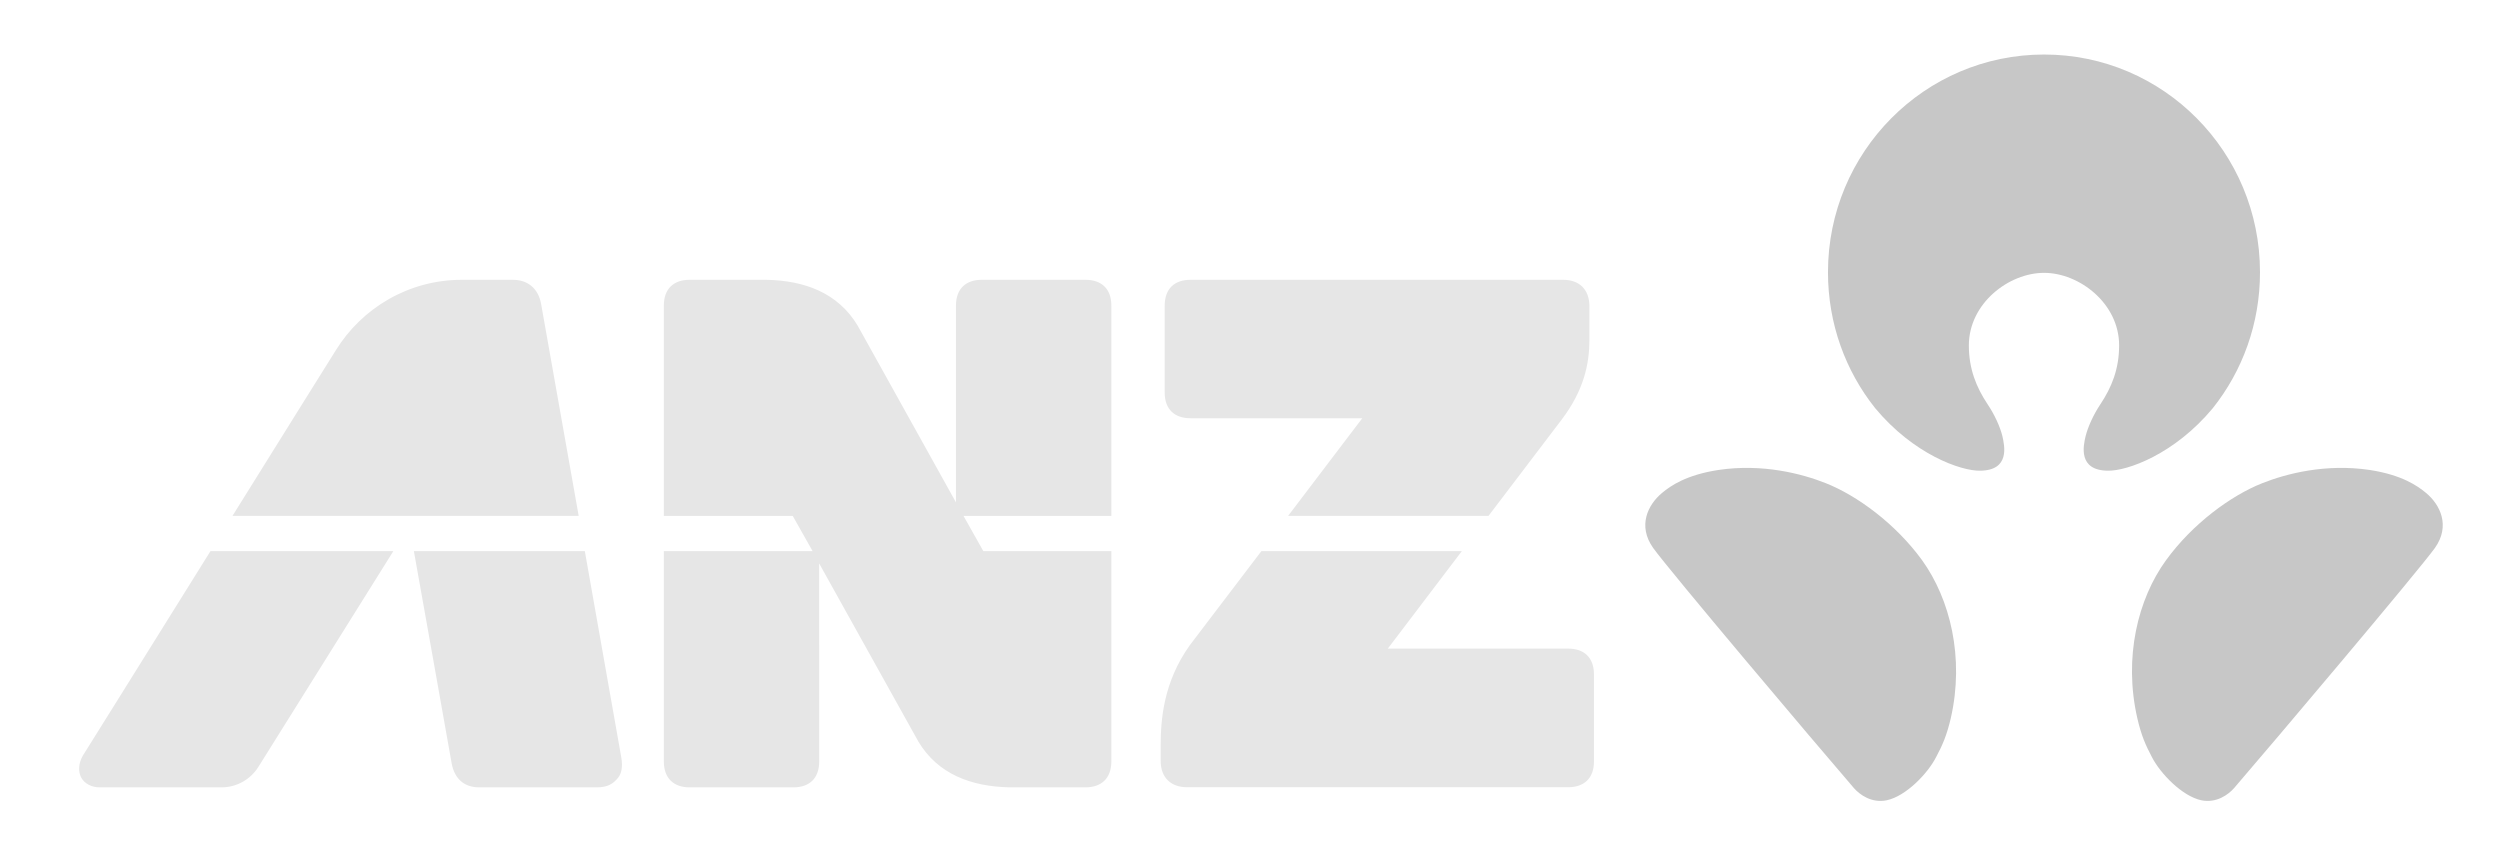
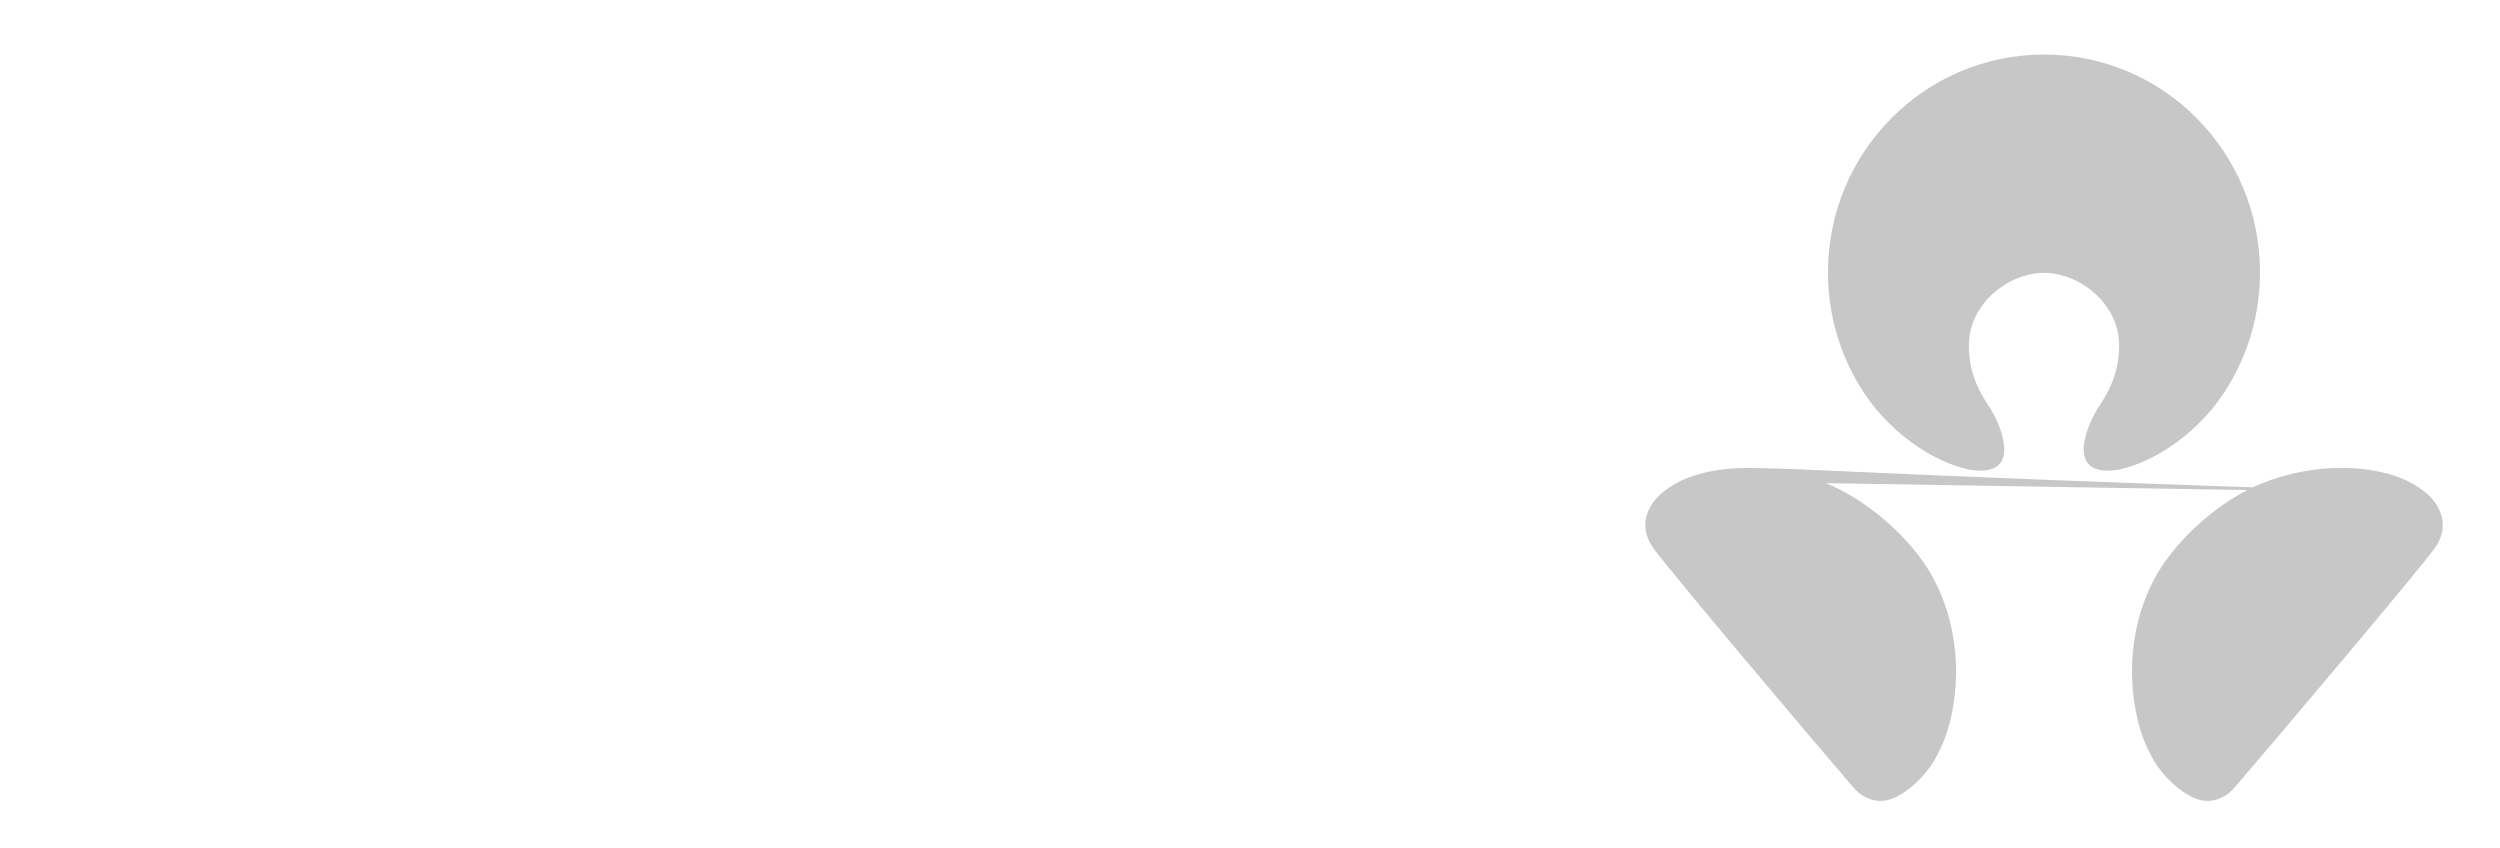
<svg xmlns="http://www.w3.org/2000/svg" width="115" height="39" viewBox="0 0 115 39" fill="none">
  <g id="ANZ-Logo-2009 1">
    <g id="g001">
-       <path id="anztxt01" d="M72.139 29.836H63.839L67.245 25.351H58.024L54.738 29.67C53.51 31.386 53.391 33.118 53.391 34.32V34.999C53.391 35.785 53.878 36.212 54.6 36.212H72.139C72.846 36.212 73.323 35.822 73.323 35.023V31.029C73.323 30.225 72.846 29.836 72.139 29.836ZM24.893 13.992C24.76 13.241 24.251 12.871 23.589 12.871H21.243C18.803 12.871 16.649 14.165 15.442 16.121C15.442 16.121 13.203 19.7 10.695 23.729H26.619L24.893 13.992ZM51.122 14.06C51.122 13.261 50.646 12.871 49.934 12.871H45.159C44.452 12.871 43.974 13.261 43.974 14.06V23.109L39.449 14.973C38.544 13.474 37.021 12.904 35.244 12.871H31.715C31.014 12.871 30.536 13.261 30.536 14.06V23.734H36.467L37.379 25.351H30.536V35.023C30.536 35.822 31.014 36.218 31.715 36.218H36.502C37.213 36.218 37.684 35.822 37.684 35.023L37.681 25.917L42.249 34.119C43.144 35.61 44.673 36.18 46.438 36.218H49.934C50.646 36.218 51.122 35.822 51.122 35.023V25.351H45.233L44.323 23.734H51.122V14.06ZM26.902 25.351H19.038C19.239 26.451 20.689 34.63 20.775 35.106C20.909 35.843 21.368 36.218 22.041 36.218H27.451C27.947 36.218 28.197 36.062 28.43 35.78C28.588 35.582 28.654 35.284 28.58 34.846L26.902 25.351ZM3.813 34.755C3.599 35.121 3.599 35.506 3.73 35.756C3.88 36.048 4.216 36.218 4.579 36.218H10.198C10.906 36.218 11.54 35.836 11.893 35.265L18.094 25.351H9.682C6.794 29.98 3.886 34.648 3.813 34.755ZM54.757 19.239H62.664L59.254 23.729H68.472L71.834 19.306C72.872 17.939 73.113 16.715 73.113 15.632V14.092C73.113 13.302 72.636 12.871 71.909 12.871H54.757C54.05 12.871 53.576 13.261 53.576 14.06V18.054C53.576 18.85 54.05 19.239 54.757 19.239Z" fill="#E6E6E6" />
-       <path id="symbol01" d="M94.028 12.551C95.643 12.551 97.48 13.953 97.48 15.888C97.48 16.979 97.133 17.822 96.621 18.591C96.293 19.081 96.043 19.646 95.94 20.055C95.829 20.516 95.586 21.633 96.952 21.652C97.84 21.674 100.027 20.901 101.793 18.771C103.153 17.06 103.96 14.89 103.96 12.524C103.96 6.993 99.519 2.508 94.028 2.508C88.536 2.508 84.087 6.993 84.087 12.524C84.087 14.89 84.893 17.06 86.254 18.771C88.023 20.901 90.208 21.674 91.096 21.652C92.462 21.633 92.214 20.516 92.108 20.055C92.008 19.646 91.757 19.081 91.426 18.591C90.916 17.822 90.567 16.979 90.567 15.888C90.571 13.953 92.406 12.551 94.028 12.551ZM111.597 22.674C111.19 22.337 110.476 21.845 109.01 21.619C106.975 21.315 105.16 21.792 104.066 22.226C102.629 22.794 100.859 24.087 99.636 25.772C98.345 27.551 97.677 30.238 98.317 33.039C98.499 33.827 98.694 34.271 98.987 34.824C99.369 35.575 100.376 36.623 101.258 36.812C101.955 36.956 102.5 36.556 102.767 36.253C104.543 34.194 111.277 26.223 112.007 25.205C112.724 24.193 112.256 23.221 111.597 22.674ZM83.986 22.226C82.893 21.792 81.079 21.315 79.044 21.619C77.578 21.845 76.857 22.337 76.455 22.674C75.796 23.221 75.325 24.193 76.045 25.205C76.771 26.223 83.504 34.194 85.281 36.253C85.548 36.556 86.092 36.956 86.791 36.812C87.678 36.623 88.681 35.575 89.062 34.824C89.358 34.271 89.55 33.827 89.736 33.039C90.375 30.238 89.697 27.551 88.418 25.772C87.194 24.087 85.421 22.794 83.986 22.226Z" fill="#C7C7C7" />
+       <path id="symbol01" d="M94.028 12.551C95.643 12.551 97.48 13.953 97.48 15.888C97.48 16.979 97.133 17.822 96.621 18.591C96.293 19.081 96.043 19.646 95.94 20.055C95.829 20.516 95.586 21.633 96.952 21.652C97.84 21.674 100.027 20.901 101.793 18.771C103.153 17.06 103.96 14.89 103.96 12.524C103.96 6.993 99.519 2.508 94.028 2.508C88.536 2.508 84.087 6.993 84.087 12.524C84.087 14.89 84.893 17.06 86.254 18.771C88.023 20.901 90.208 21.674 91.096 21.652C92.462 21.633 92.214 20.516 92.108 20.055C92.008 19.646 91.757 19.081 91.426 18.591C90.916 17.822 90.567 16.979 90.567 15.888C90.571 13.953 92.406 12.551 94.028 12.551ZM111.597 22.674C111.19 22.337 110.476 21.845 109.01 21.619C106.975 21.315 105.16 21.792 104.066 22.226C102.629 22.794 100.859 24.087 99.636 25.772C98.345 27.551 97.677 30.238 98.317 33.039C98.499 33.827 98.694 34.271 98.987 34.824C99.369 35.575 100.376 36.623 101.258 36.812C101.955 36.956 102.5 36.556 102.767 36.253C104.543 34.194 111.277 26.223 112.007 25.205C112.724 24.193 112.256 23.221 111.597 22.674ZC82.893 21.792 81.079 21.315 79.044 21.619C77.578 21.845 76.857 22.337 76.455 22.674C75.796 23.221 75.325 24.193 76.045 25.205C76.771 26.223 83.504 34.194 85.281 36.253C85.548 36.556 86.092 36.956 86.791 36.812C87.678 36.623 88.681 35.575 89.062 34.824C89.358 34.271 89.55 33.827 89.736 33.039C90.375 30.238 89.697 27.551 88.418 25.772C87.194 24.087 85.421 22.794 83.986 22.226Z" fill="#C7C7C7" />
    </g>
  </g>
</svg>